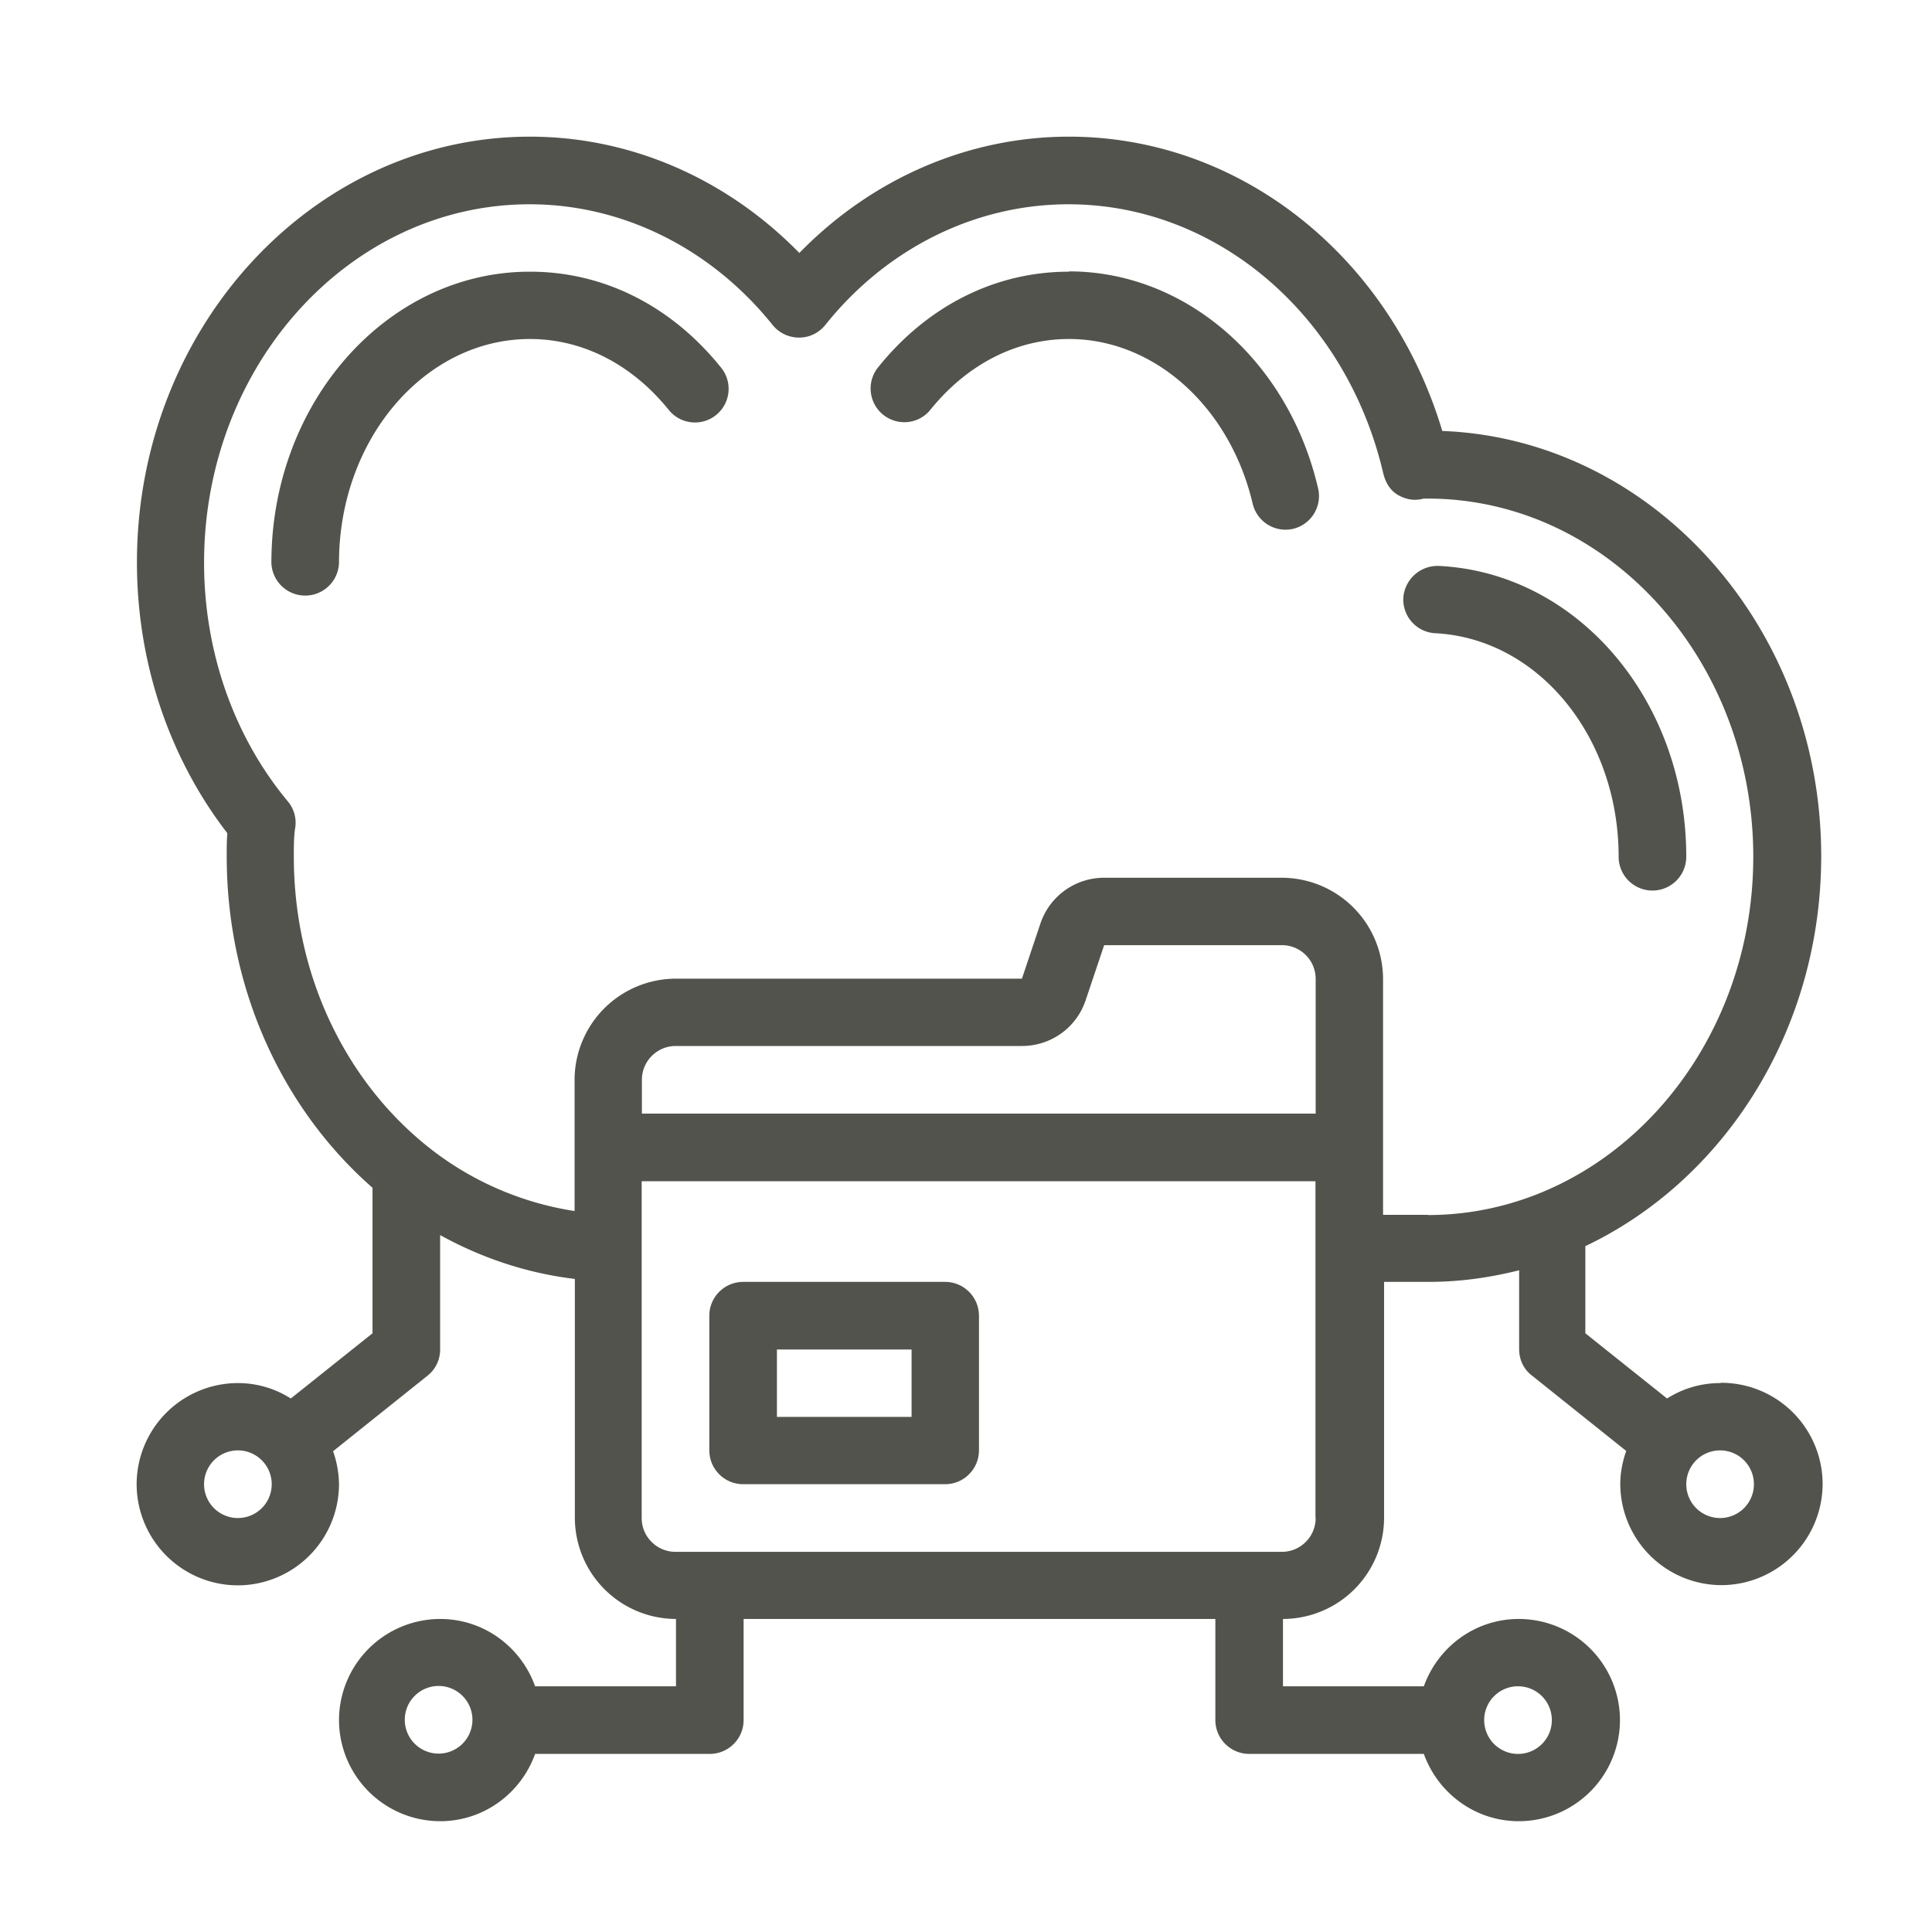
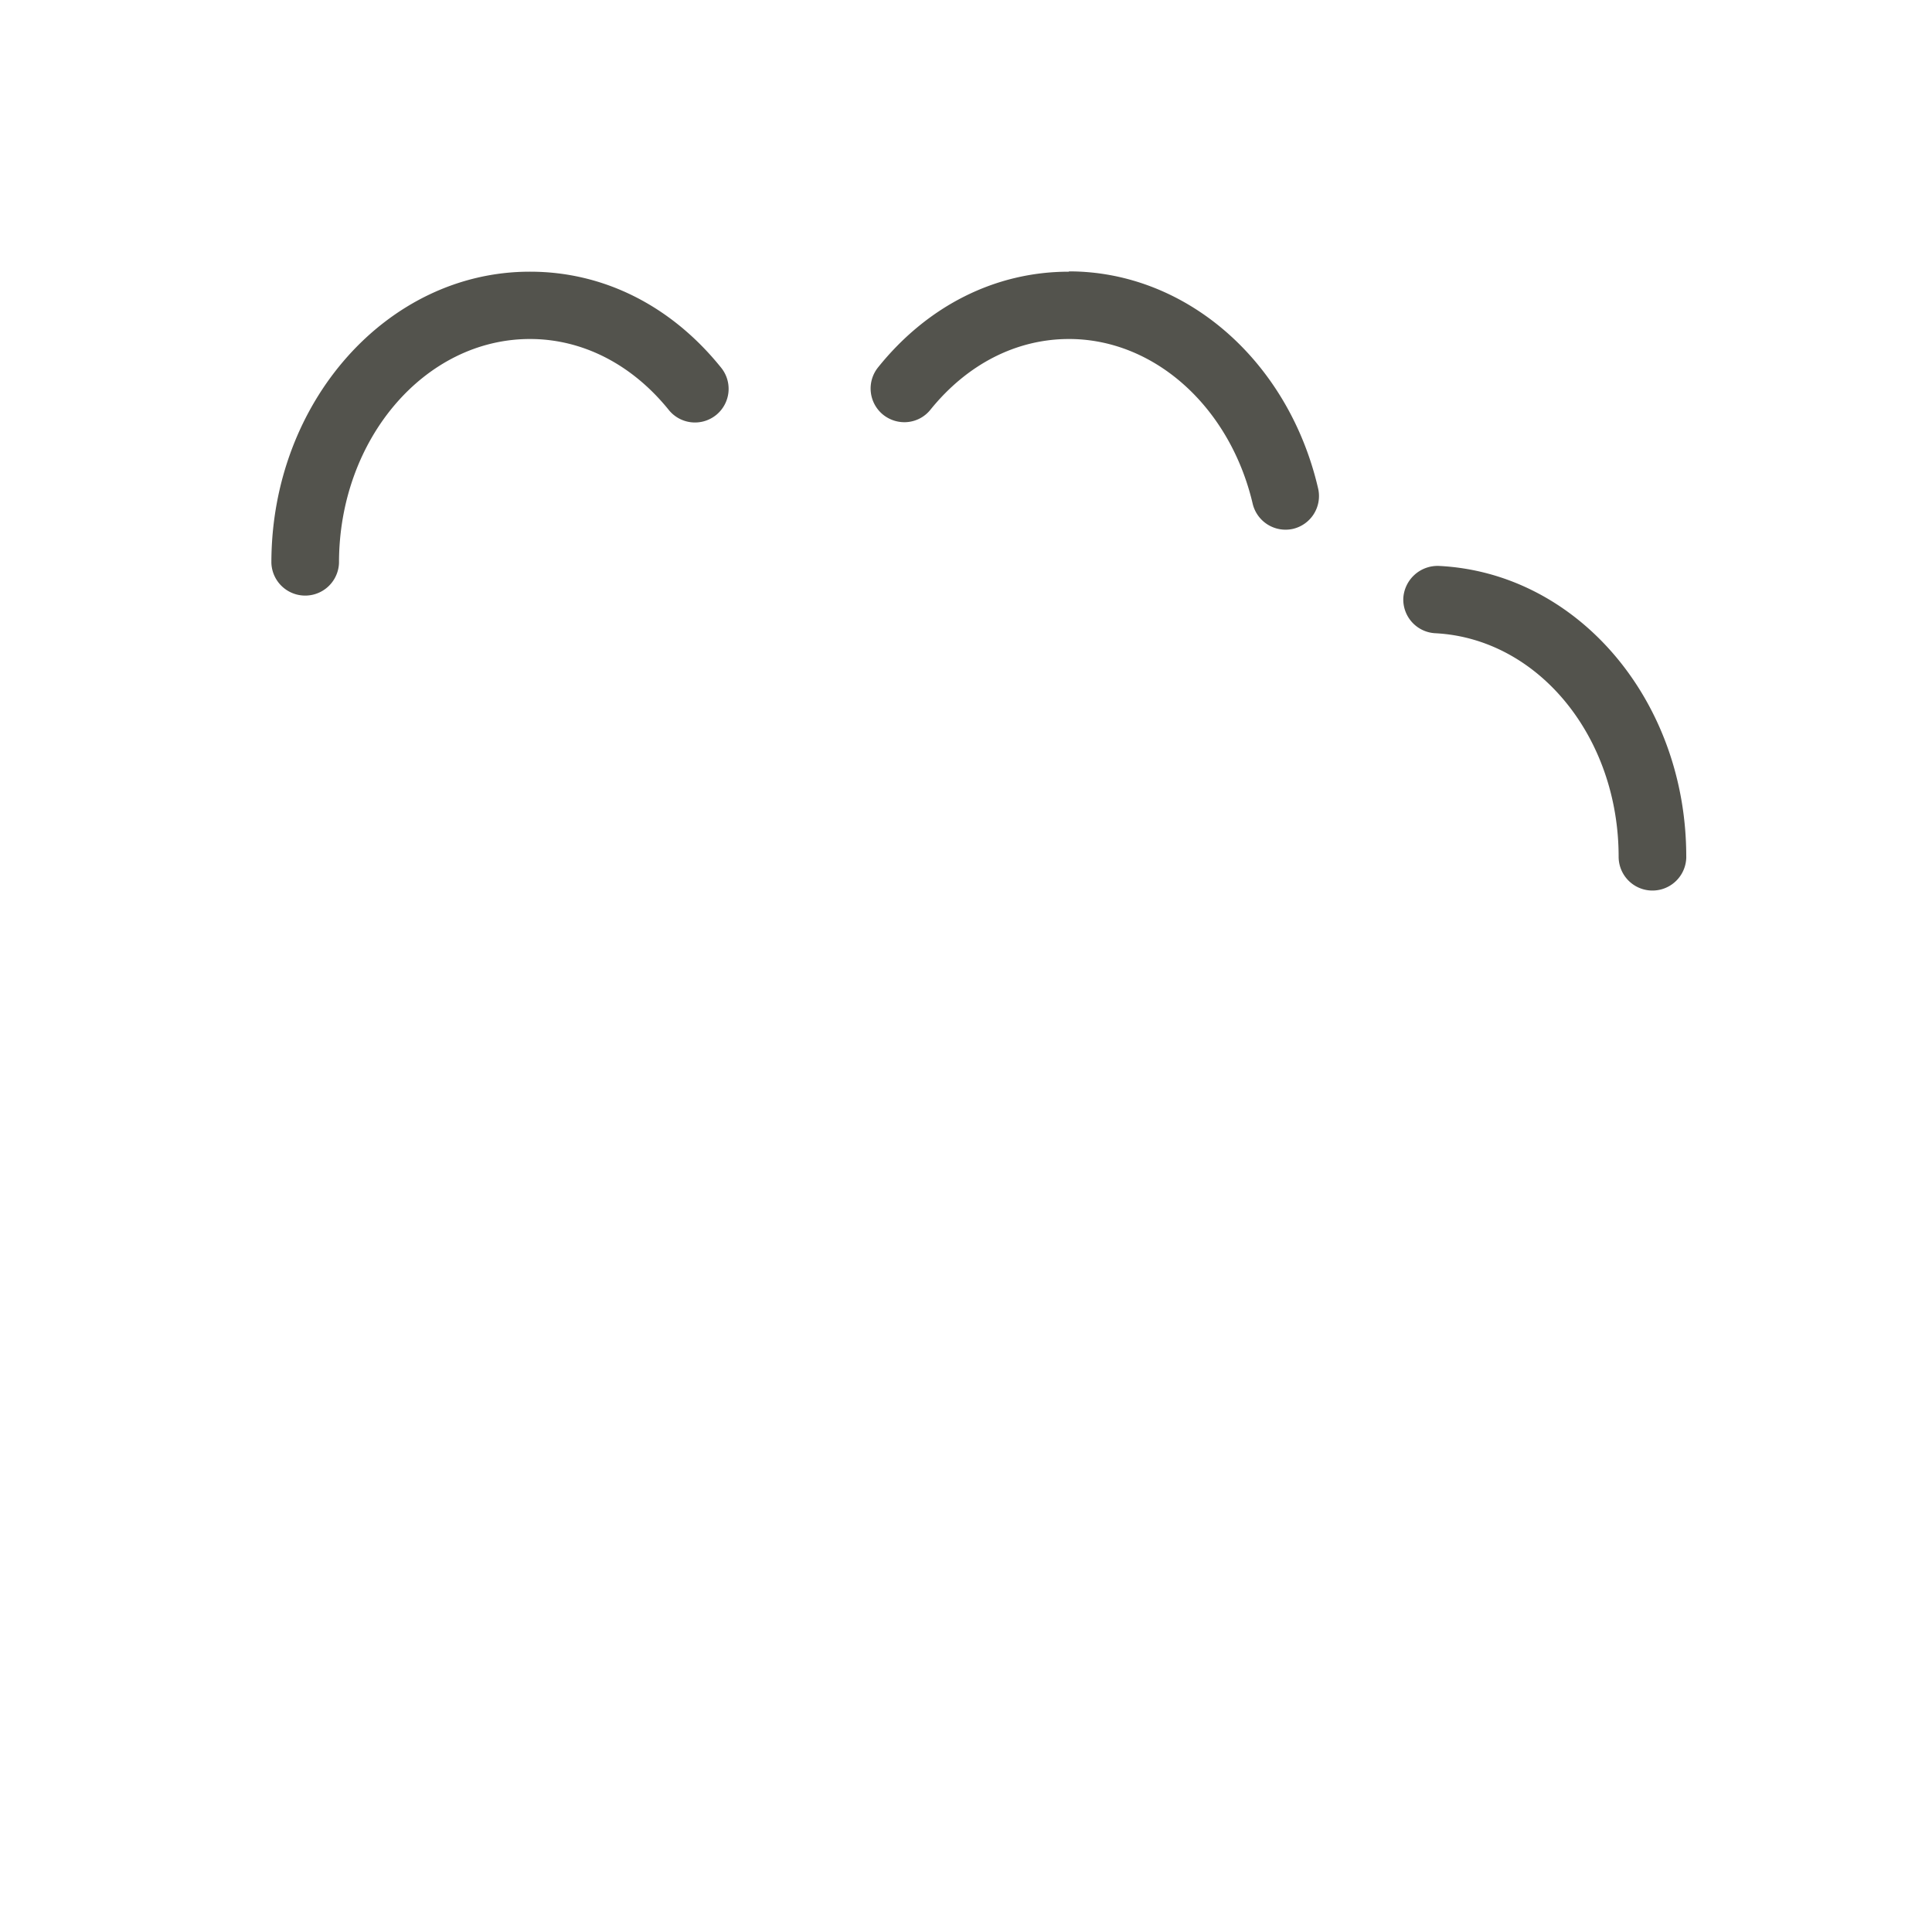
<svg xmlns="http://www.w3.org/2000/svg" width="100" height="100" version="1.0" viewBox="0 0 75 75">
-   <path fill="#53534d" d="M28.848 57.617h7.843c.723 0 1.313-.59 1.313-1.312v-5.23c0-.723-.59-1.313-1.313-1.313h-7.843c-.727 0-1.313.59-1.313 1.312v5.23c0 .723.586 1.313 1.313 1.313Zm1.312-5.23h5.227v2.617H30.16Zm0 0" />
-   <path fill="#53534d" d="M66.773 53.691c-.757 0-1.46.22-2.058.598l-3.172-2.531v-3.383c5.387-2.559 9.156-8.379 9.156-15.14 0-8.903-6.55-16.192-14.71-16.505C53.96 9.945 48.136 5.305 41.5 5.305c-3.918 0-7.656 1.629-10.469 4.515-2.824-2.886-6.55-4.515-10.457-4.515-8.41 0-15.258 7.414-15.258 16.527 0 3.863 1.239 7.57 3.508 10.512-.023.316-.023.617-.023.89 0 5.22 2.207 9.852 5.66 12.875v5.649l-3.172 2.531a3.821 3.821 0 0 0-2.055-.598 3.934 3.934 0 0 0-3.93 3.926 3.934 3.934 0 0 0 3.93 3.926 3.934 3.934 0 0 0 3.926-3.926 4 4 0 0 0-.23-1.281l3.664-2.93c.316-.25.492-.62.492-1.02v-4.44c1.598.882 3.36 1.48 5.23 1.702v9.27a3.934 3.934 0 0 0 3.926 3.93v2.613h-5.469c-.546-1.523-1.984-2.613-3.687-2.613a3.934 3.934 0 0 0-3.926 3.925 3.934 3.934 0 0 0 3.926 3.926c1.703 0 3.14-1.09 3.687-2.613h6.782c.726 0 1.312-.59 1.312-1.313v-3.925H47.18v3.925c0 .723.59 1.313 1.312 1.313h6.781c.547 1.523 1.989 2.613 3.688 2.613a3.931 3.931 0 0 0 3.926-3.926 3.931 3.931 0 0 0-3.926-3.925c-1.7 0-3.14 1.09-3.688 2.613h-5.468v-2.613a3.934 3.934 0 0 0 3.925-3.93v-9.156h1.747c1.207 0 2.37-.168 3.496-.45v3.067c0 .398.175.777.492 1.016l3.664 2.93c-.137.398-.23.831-.23 1.28a3.937 3.937 0 0 0 3.925 3.93 3.938 3.938 0 0 0 3.93-3.93 3.934 3.934 0 0 0-3.93-3.925ZM9.234 58.93a1.313 1.313 0 1 1 .001-2.626 1.313 1.313 0 0 1 0 2.626Zm7.844 9.144a1.313 1.313 0 1 1 0-2.624 1.313 1.313 0 0 1 0 2.624Zm41.852-2.613a1.313 1.313 0 1 1-.001 2.626 1.313 1.313 0 0 1 0-2.626Zm-7.856-6.531c0 .722-.586 1.312-1.312 1.312h-23.54c-.726 0-1.312-.59-1.312-1.312V45.855h26.156V58.93Zm0-15.7H24.918v-1.312c0-.723.59-1.313 1.312-1.313h13.442c1.125 0 2.121-.71 2.476-1.785l.715-2.129h6.899a1.31 1.31 0 0 1 1.312 1.313Zm4.36 3.93H53.69v-9.156a3.938 3.938 0 0 0-3.93-3.93h-6.898a2.608 2.608 0 0 0-2.476 1.785l-.715 2.133H26.23a3.936 3.936 0 0 0-3.925 3.926v5.094a12.067 12.067 0 0 1-5.606-2.426c-.023-.02-.031-.031-.054-.043-3.18-2.52-5.239-6.625-5.239-11.297 0-.379 0-.777.051-1.09a1.285 1.285 0 0 0-.281-1.043c-2.102-2.527-3.254-5.824-3.254-9.27 0-7.675 5.668-13.913 12.64-13.913 3.602 0 7.047 1.71 9.438 4.695.254.305.621.48 1.02.48.398 0 .765-.175 1.02-.492 2.382-2.98 5.827-4.683 9.437-4.683 5.753 0 10.785 4.297 12.222 10.449.086.348.262.66.578.84.317.18.641.23.989.136h.156c6.973 0 12.64 6.239 12.64 13.903 0 7.664-5.667 13.91-12.64 13.91Zm11.34 11.77a1.313 1.313 0 1 1 0-2.626 1.313 1.313 0 0 1 0 2.626Zm0 0" />
  <path fill="#53534d" d="M65.46 33.246c0-6.059-4.222-11.016-9.608-11.277a1.334 1.334 0 0 0-1.375 1.238 1.31 1.31 0 0 0 1.238 1.375c3.992.203 7.12 4.012 7.12 8.676a1.313 1.313 0 0 0 2.626 0ZM41.488 10.547c-2.843 0-5.48 1.32-7.402 3.715a1.309 1.309 0 0 0 .2 1.84c.566.449 1.386.367 1.839-.204 1.426-1.761 3.328-2.738 5.375-2.738 3.316 0 6.246 2.637 7.129 6.395a1.312 1.312 0 0 0 1.562.976 1.308 1.308 0 0 0 .977-1.574C50.016 14 46.035 10.535 41.5 10.535ZM20.563 10.547c-5.524 0-10.028 5.058-10.028 11.297a1.313 1.313 0 0 0 2.625 0c0-4.79 3.328-8.684 7.414-8.684 2.035 0 3.946.977 5.375 2.738a1.306 1.306 0 1 0 2.035-1.637c-1.93-2.394-4.554-3.714-7.402-3.714Zm0 0" />
</svg>